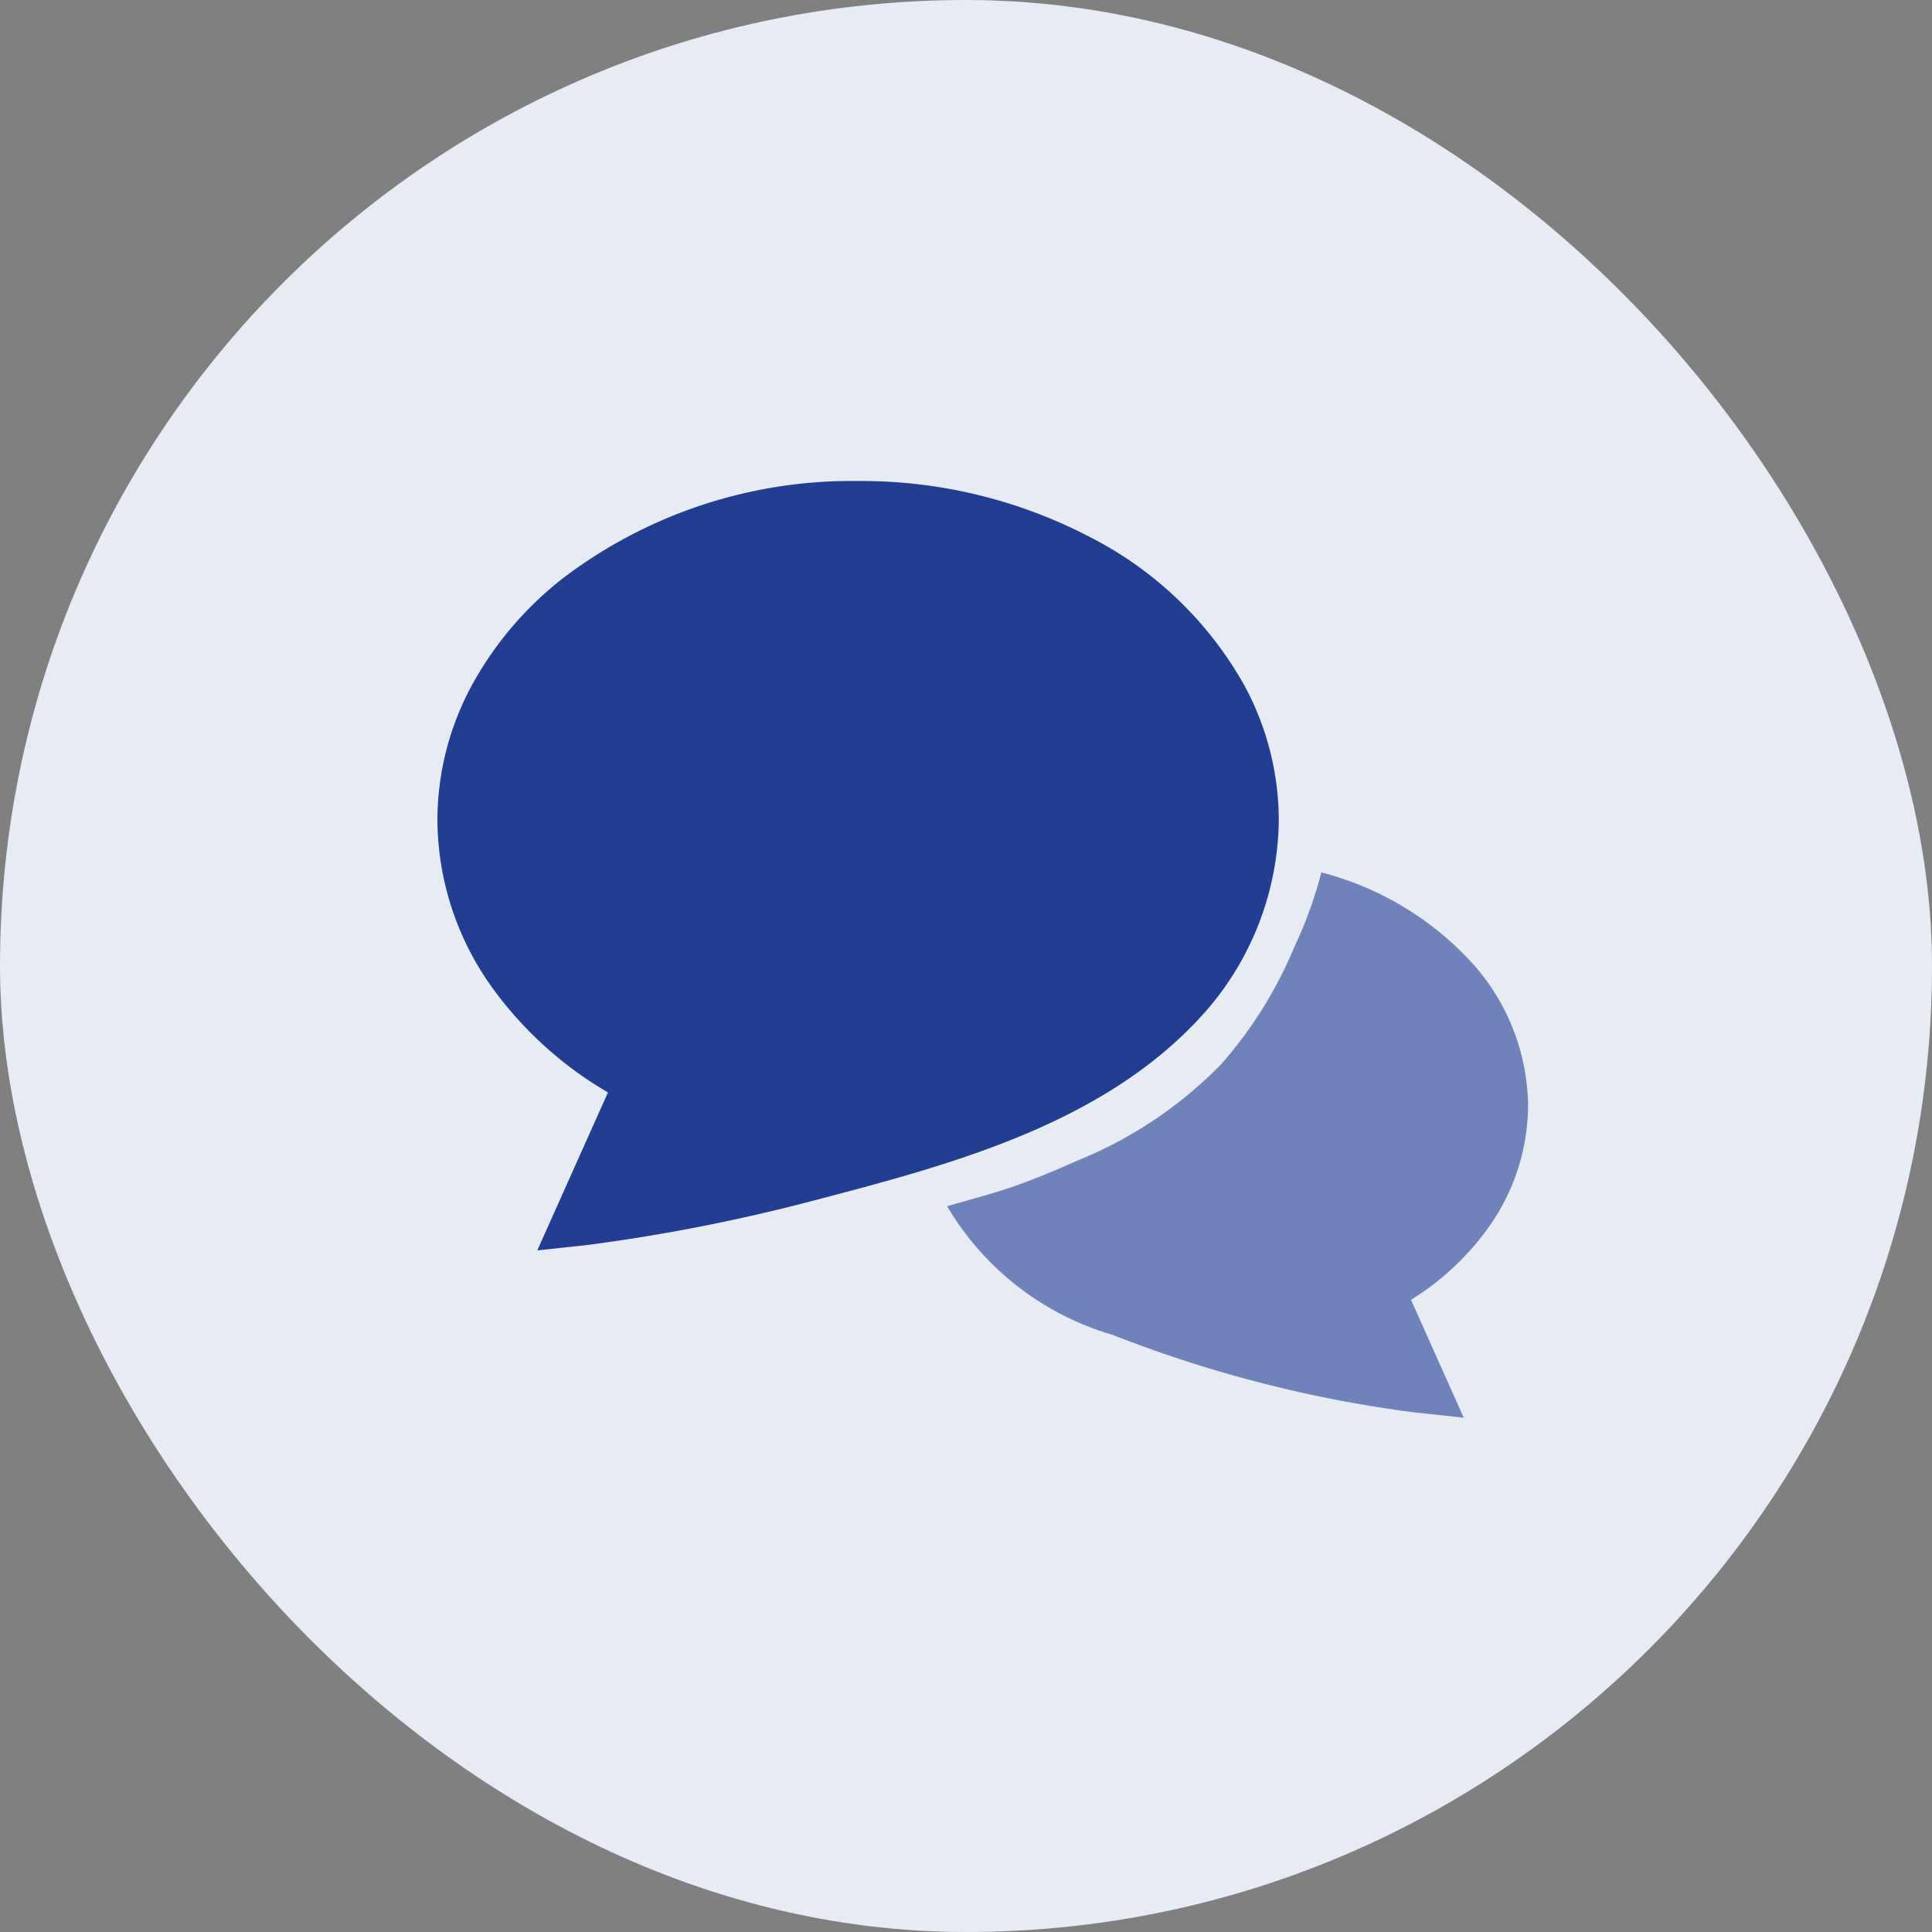
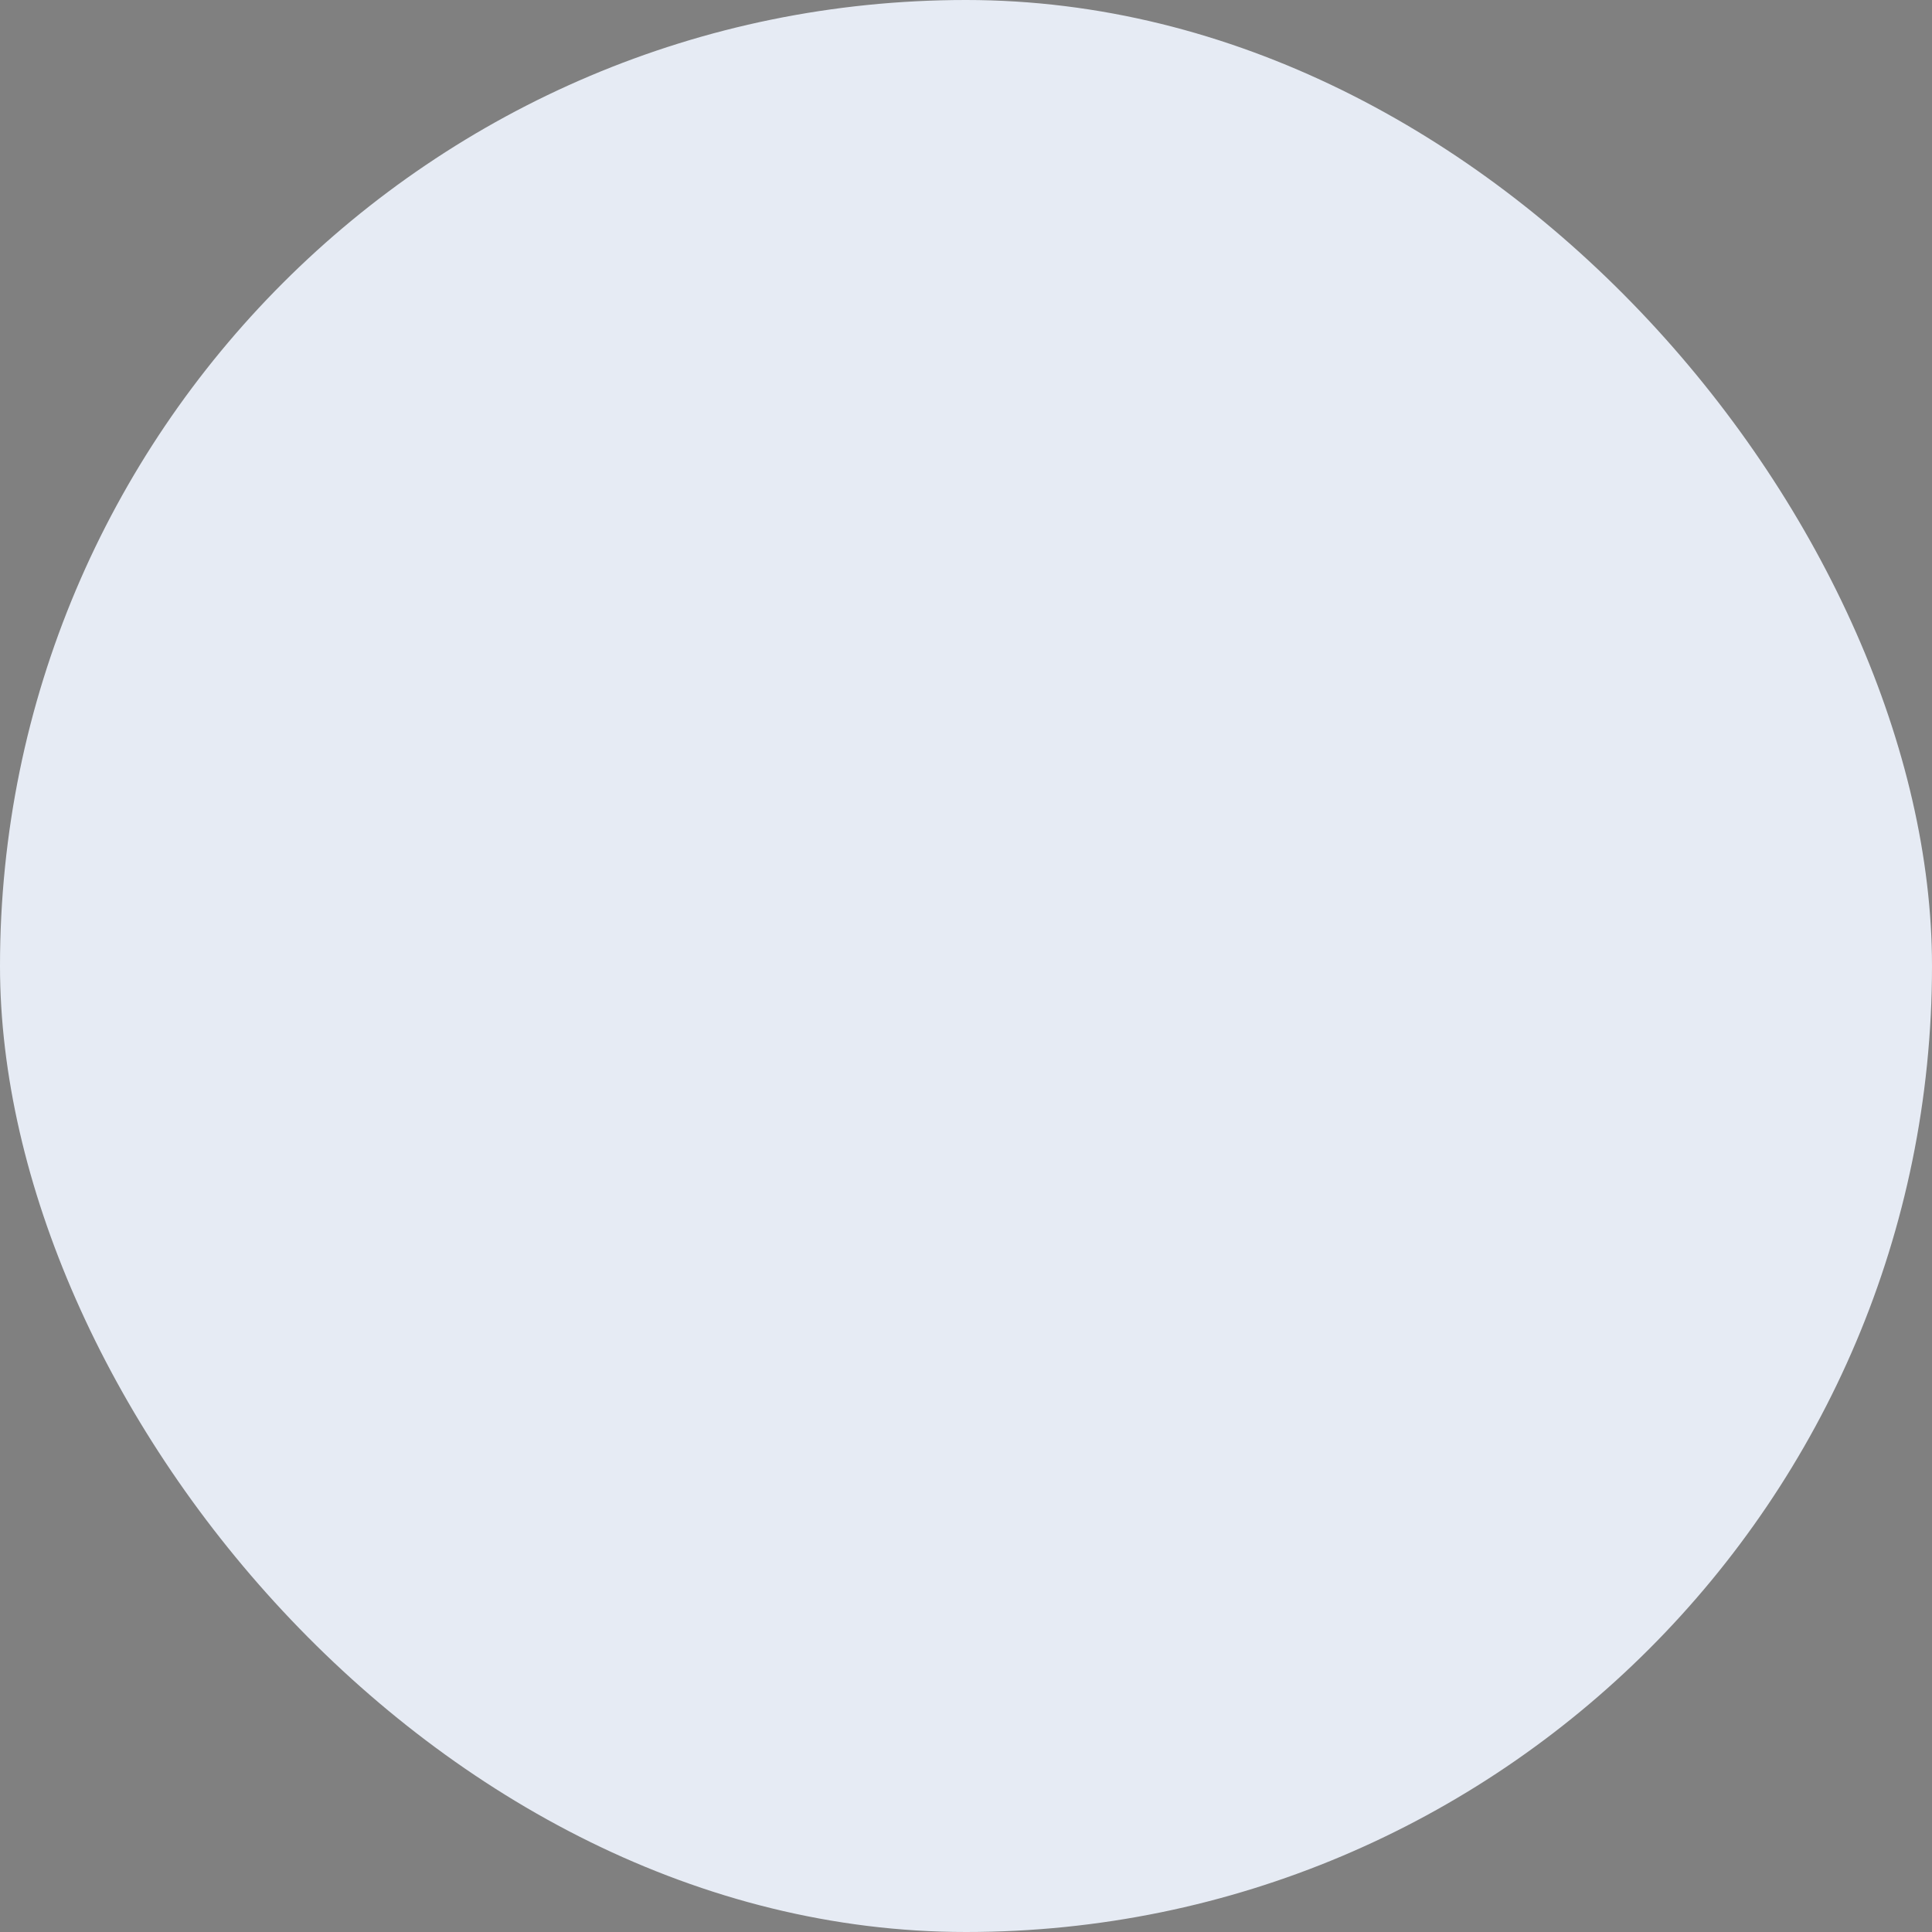
<svg xmlns="http://www.w3.org/2000/svg" width="70" height="70" viewBox="0 0 70 70">
  <rect x="0" y="0" width="70" height="70" fill="#808080" stroke="none" />
  <defs>
    <clipPath id="a">
-       <rect width="39.517" height="33.939" fill="none" />
-     </clipPath>
+       </clipPath>
  </defs>
  <g transform="translate(5.8 17.88)">
    <g transform="translate(-6 -18)">
      <g transform="translate(0.2 0.12)">
        <rect width="70" height="70" rx="35" fill="#e6ebf4" />
      </g>
      <g transform="translate(16.048 17.548)">
        <g transform="translate(0 0)" clip-path="url(#a)">
-           <path d="M40.811,23.585A7.849,7.849,0,0,0,38.639,18.3a11.211,11.211,0,0,0-5.318-3.127,14.861,14.861,0,0,1-.964,2.668,15.338,15.338,0,0,1-2.664,4.28,15.276,15.276,0,0,1-5.223,3.5c-.741.329-1.509.655-2.284.926-.8.278-1.615.484-2.424.722a10.322,10.322,0,0,0,6,4.662,46.023,46.023,0,0,0,10.87,2.8l1.848.2-1.91-4.272a9.745,9.745,0,0,0,2.8-2.612,7.656,7.656,0,0,0,1.441-4.426c0-.013,0-.025,0-.038" transform="translate(-1.294 -0.993)" fill="#213e93" opacity="0.6" />
          <path d="M6.179,22.153l-2.56,5.723,1.849-.2a65.32,65.32,0,0,0,8.07-1.581c5.009-1.311,10.566-2.762,14.175-6.741a10.693,10.693,0,0,0,2.772-7.068,10.277,10.277,0,0,0-1.241-4.868A13.352,13.352,0,0,0,23.67,2.044,17.9,17.9,0,0,0,15.242,0,17.272,17.272,0,0,0,4.556,3.517a12.568,12.568,0,0,0-3.317,3.9A10.3,10.3,0,0,0,0,12.282a10.492,10.492,0,0,0,1.972,6.054,13.655,13.655,0,0,0,4.207,3.817" transform="translate(0 0)" fill="#213e93" />
        </g>
      </g>
    </g>
  </g>
</svg>